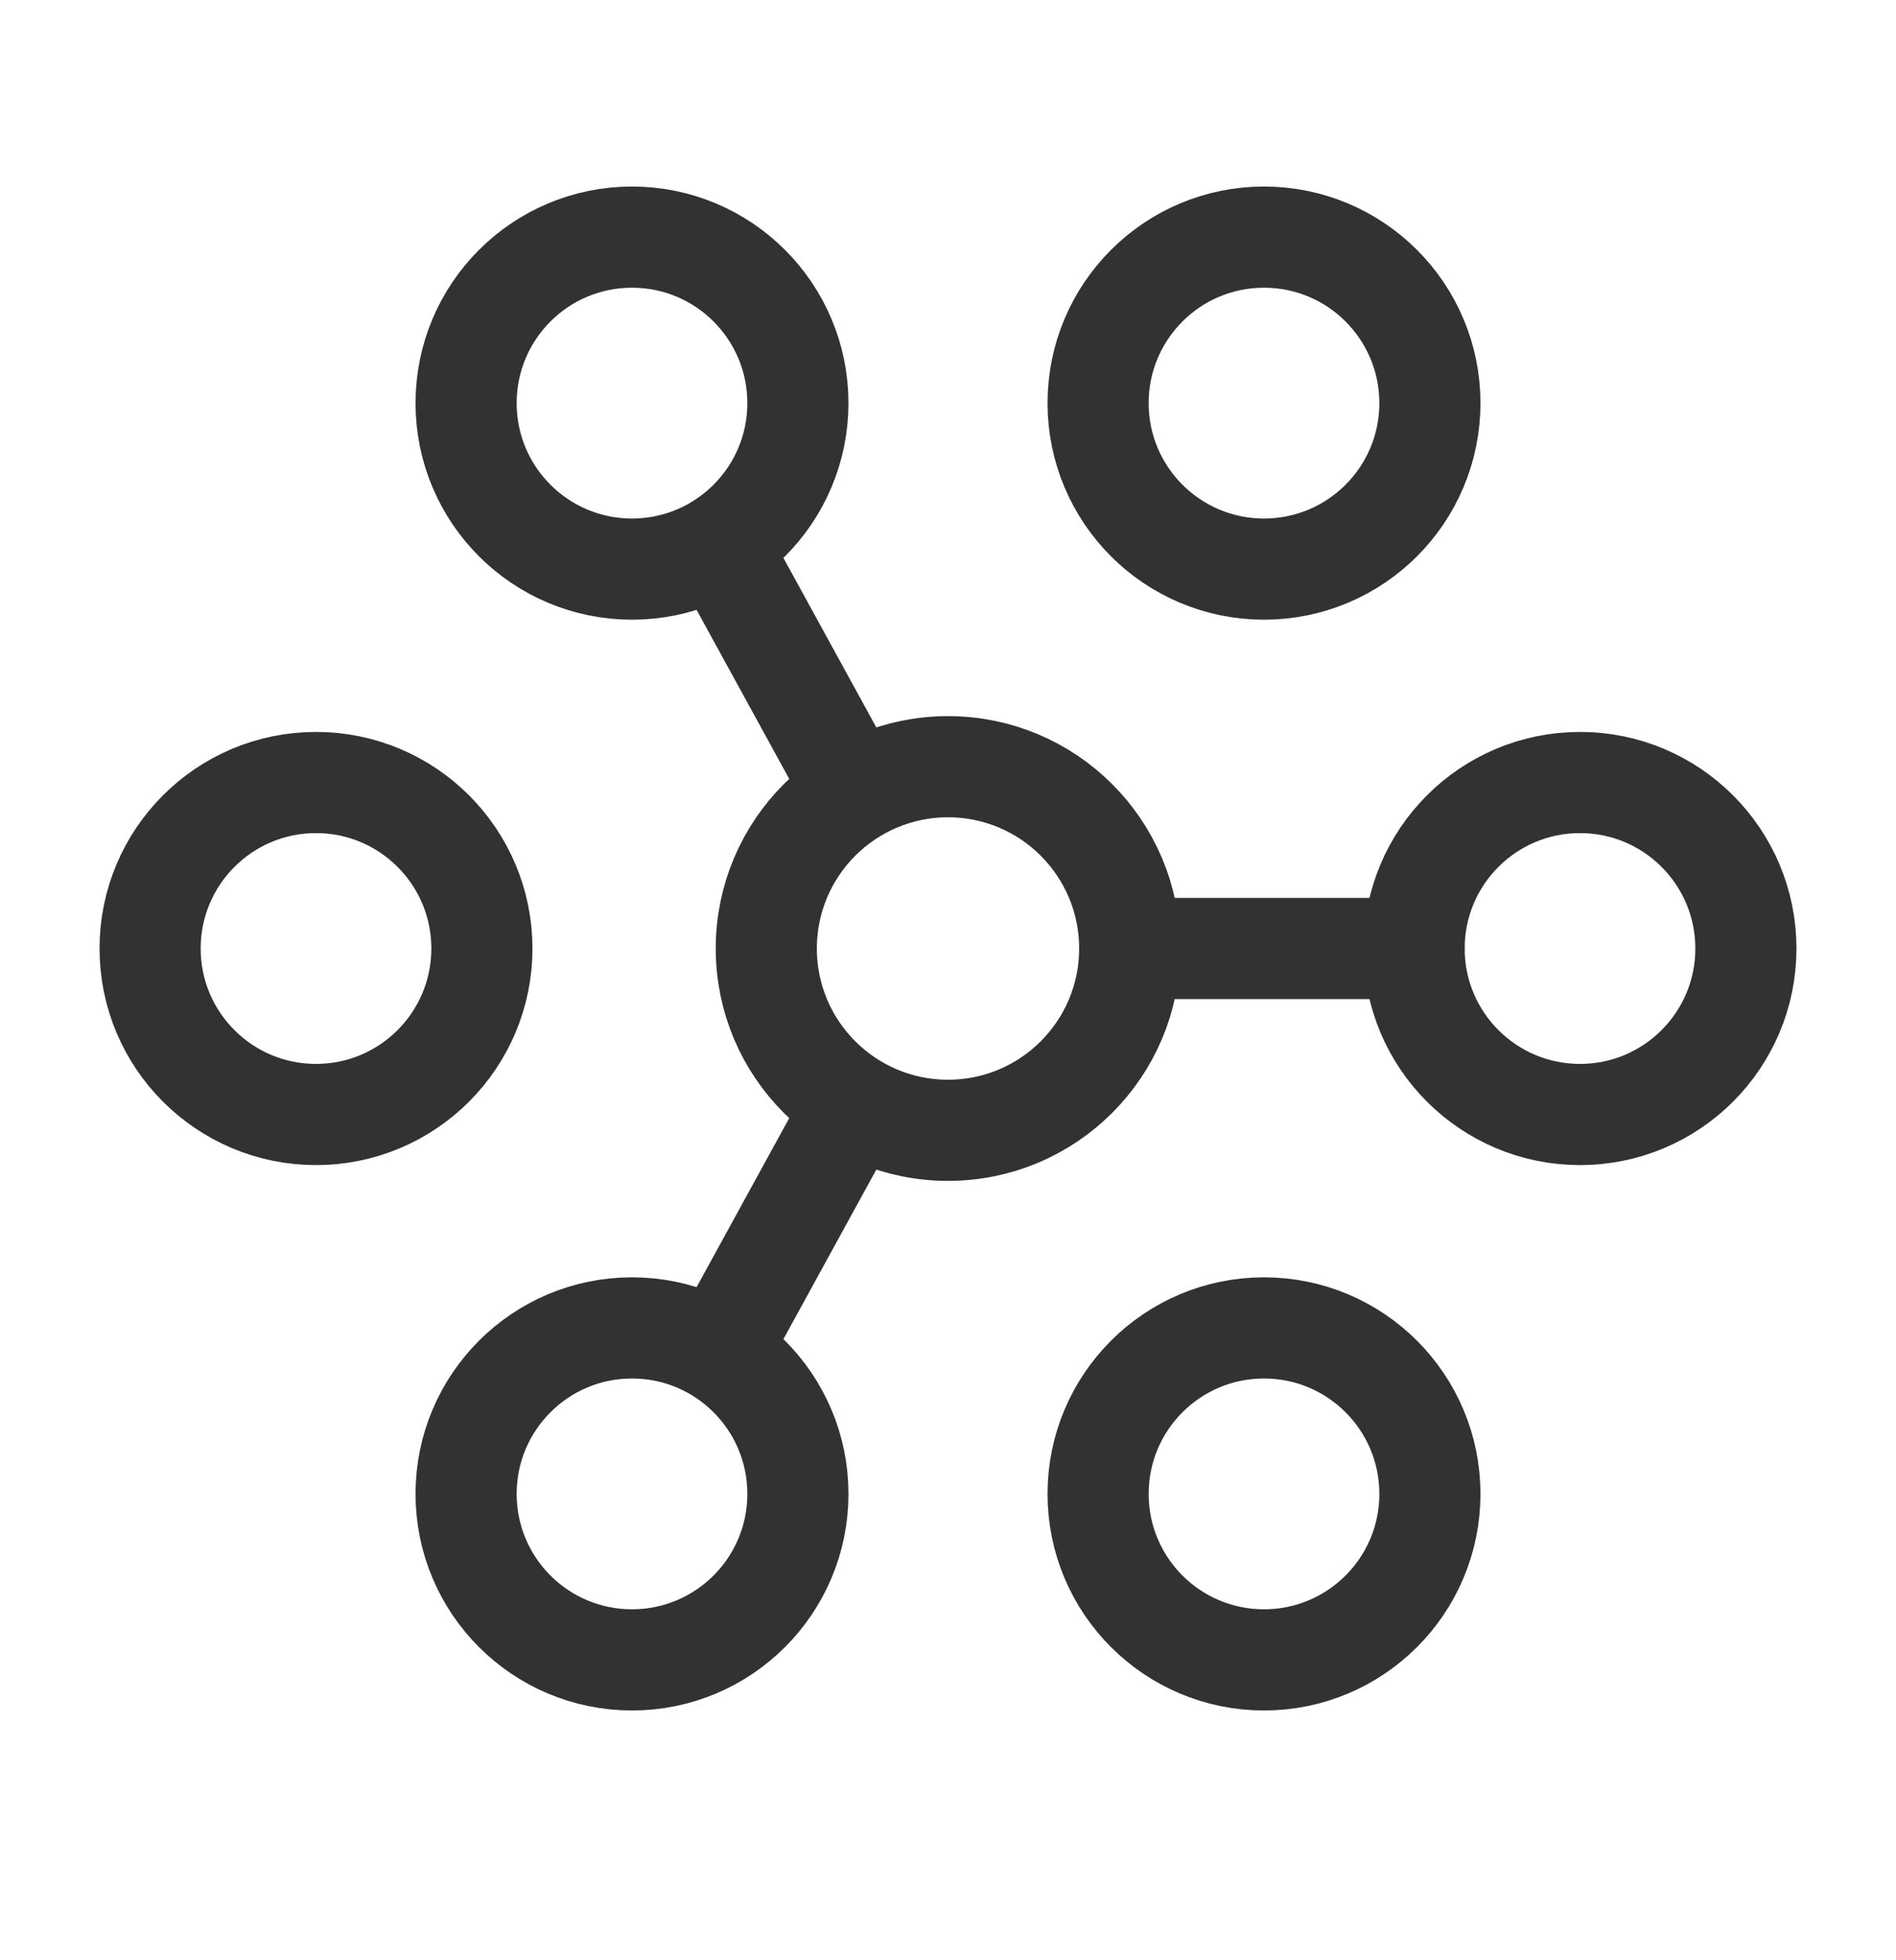
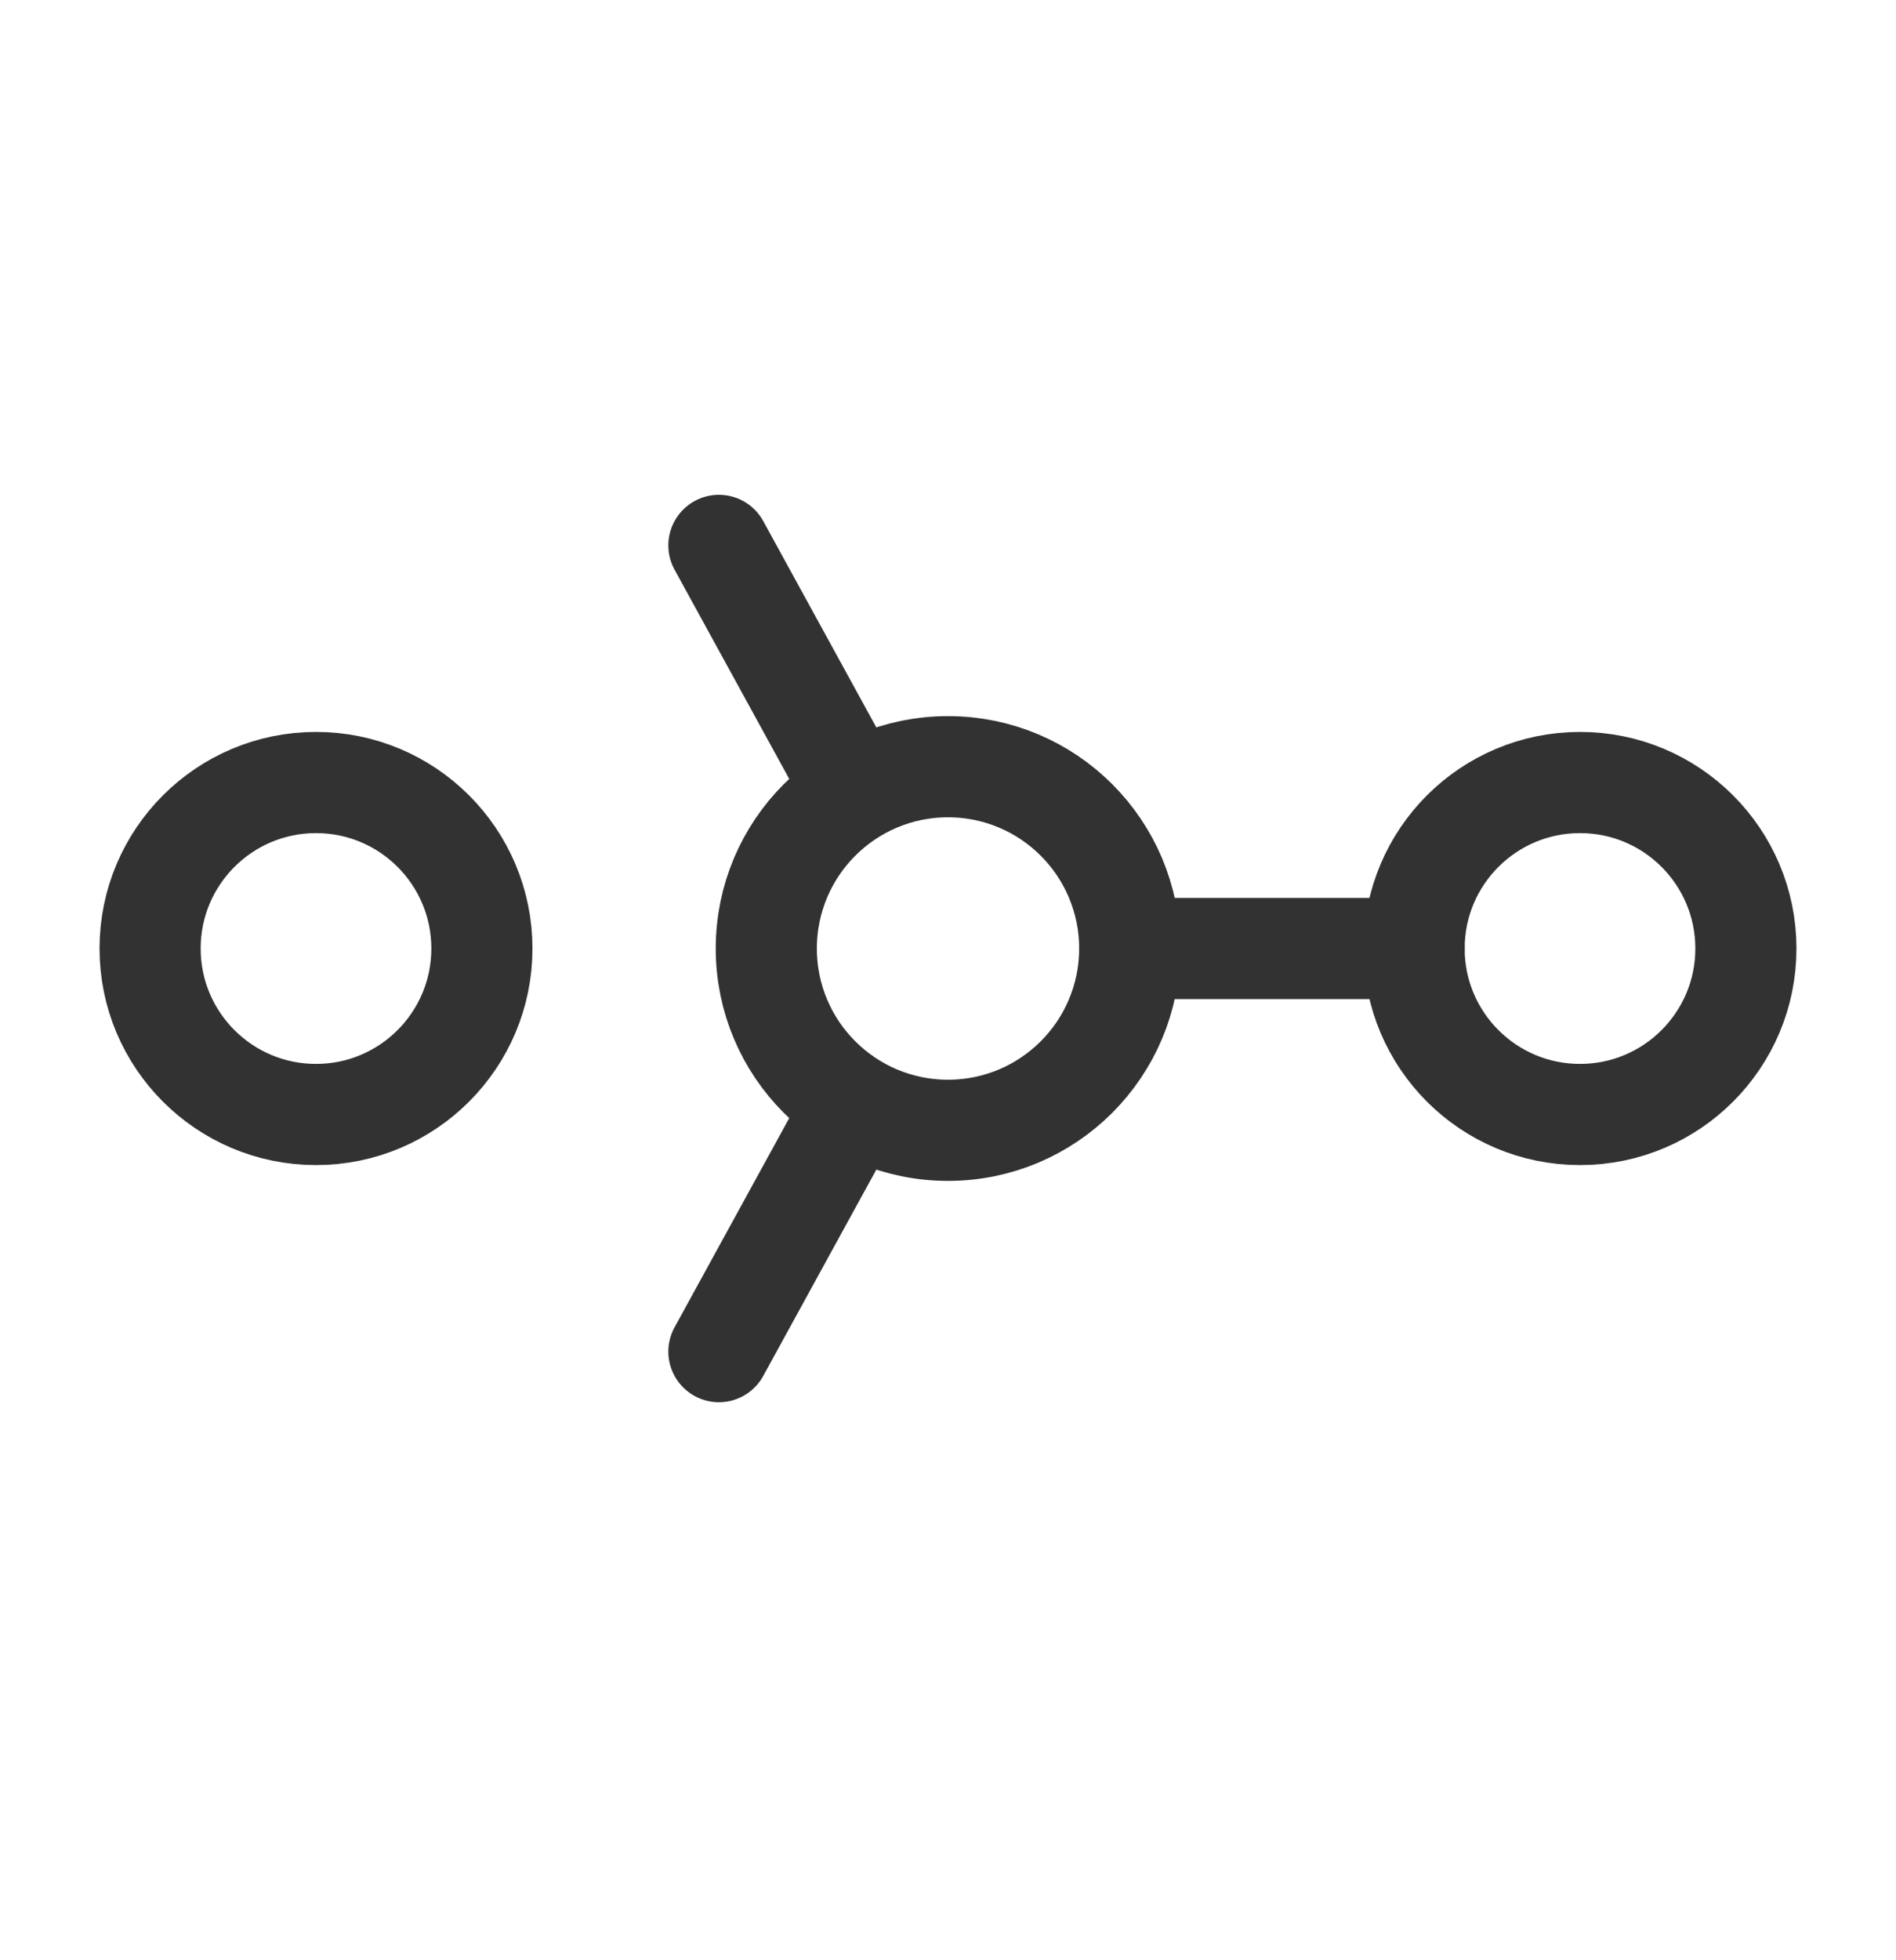
<svg xmlns="http://www.w3.org/2000/svg" width="30" height="31" viewBox="0 0 30 31" fill="none">
  <path d="M15 17.875C16.588 17.875 17.875 16.588 17.875 15C17.875 13.412 16.588 12.125 15 12.125C13.412 12.125 12.125 13.412 12.125 15C12.125 16.588 13.412 17.875 15 17.875Z" stroke="#323232" stroke-width="1.6" stroke-miterlimit="10" stroke-linecap="round" stroke-linejoin="round" />
  <path d="M25 17.625C26.45 17.625 27.625 16.45 27.625 15C27.625 13.55 26.45 12.375 25 12.375C23.55 12.375 22.375 13.55 22.375 15C22.375 16.45 23.55 17.625 25 17.625Z" stroke="#323232" stroke-width="1.6" stroke-miterlimit="10" stroke-linecap="round" stroke-linejoin="round" />
  <path d="M5 17.625C6.45 17.625 7.625 16.45 7.625 15C7.625 13.55 6.45 12.375 5 12.375C3.55 12.375 2.375 13.55 2.375 15C2.375 16.45 3.55 17.625 5 17.625Z" stroke="#323232" stroke-width="1.6" stroke-miterlimit="10" stroke-linecap="round" stroke-linejoin="round" />
-   <path d="M20 9C21.45 9 22.625 7.825 22.625 6.375C22.625 4.925 21.45 3.75 20 3.75C18.55 3.75 17.375 4.925 17.375 6.375C17.375 7.825 18.55 9 20 9Z" stroke="#323232" stroke-width="1.6" stroke-miterlimit="10" stroke-linecap="round" stroke-linejoin="round" />
-   <path d="M10 26.25C11.45 26.25 12.625 25.075 12.625 23.625C12.625 22.175 11.45 21 10 21C8.55 21 7.375 22.175 7.375 23.625C7.375 25.075 8.55 26.25 10 26.25Z" stroke="#323232" stroke-width="1.6" stroke-miterlimit="10" stroke-linecap="round" stroke-linejoin="round" />
-   <path d="M10 9C11.45 9 12.625 7.825 12.625 6.375C12.625 4.925 11.45 3.75 10 3.75C8.55 3.75 7.375 4.925 7.375 6.375C7.375 7.825 8.55 9 10 9Z" stroke="#323232" stroke-width="1.6" stroke-miterlimit="10" stroke-linecap="round" stroke-linejoin="round" />
-   <path d="M20 26.25C21.45 26.25 22.625 25.075 22.625 23.625C22.625 22.175 21.45 21 20 21C18.55 21 17.375 22.175 17.375 23.625C17.375 25.075 18.55 26.25 20 26.25Z" stroke="#323232" stroke-width="1.6" stroke-miterlimit="10" stroke-linecap="round" stroke-linejoin="round" />
  <path d="M11.375 21.375L13.5 17.5" stroke="#323232" stroke-width="1.6" stroke-miterlimit="10" stroke-linecap="round" stroke-linejoin="round" />
  <path d="M11.375 8.625L13.5 12.5" stroke="#323232" stroke-width="1.6" stroke-miterlimit="10" stroke-linecap="round" stroke-linejoin="round" />
  <path d="M22.375 15H17.875" stroke="#323232" stroke-width="1.6" stroke-miterlimit="10" stroke-linecap="round" stroke-linejoin="round" />
</svg>